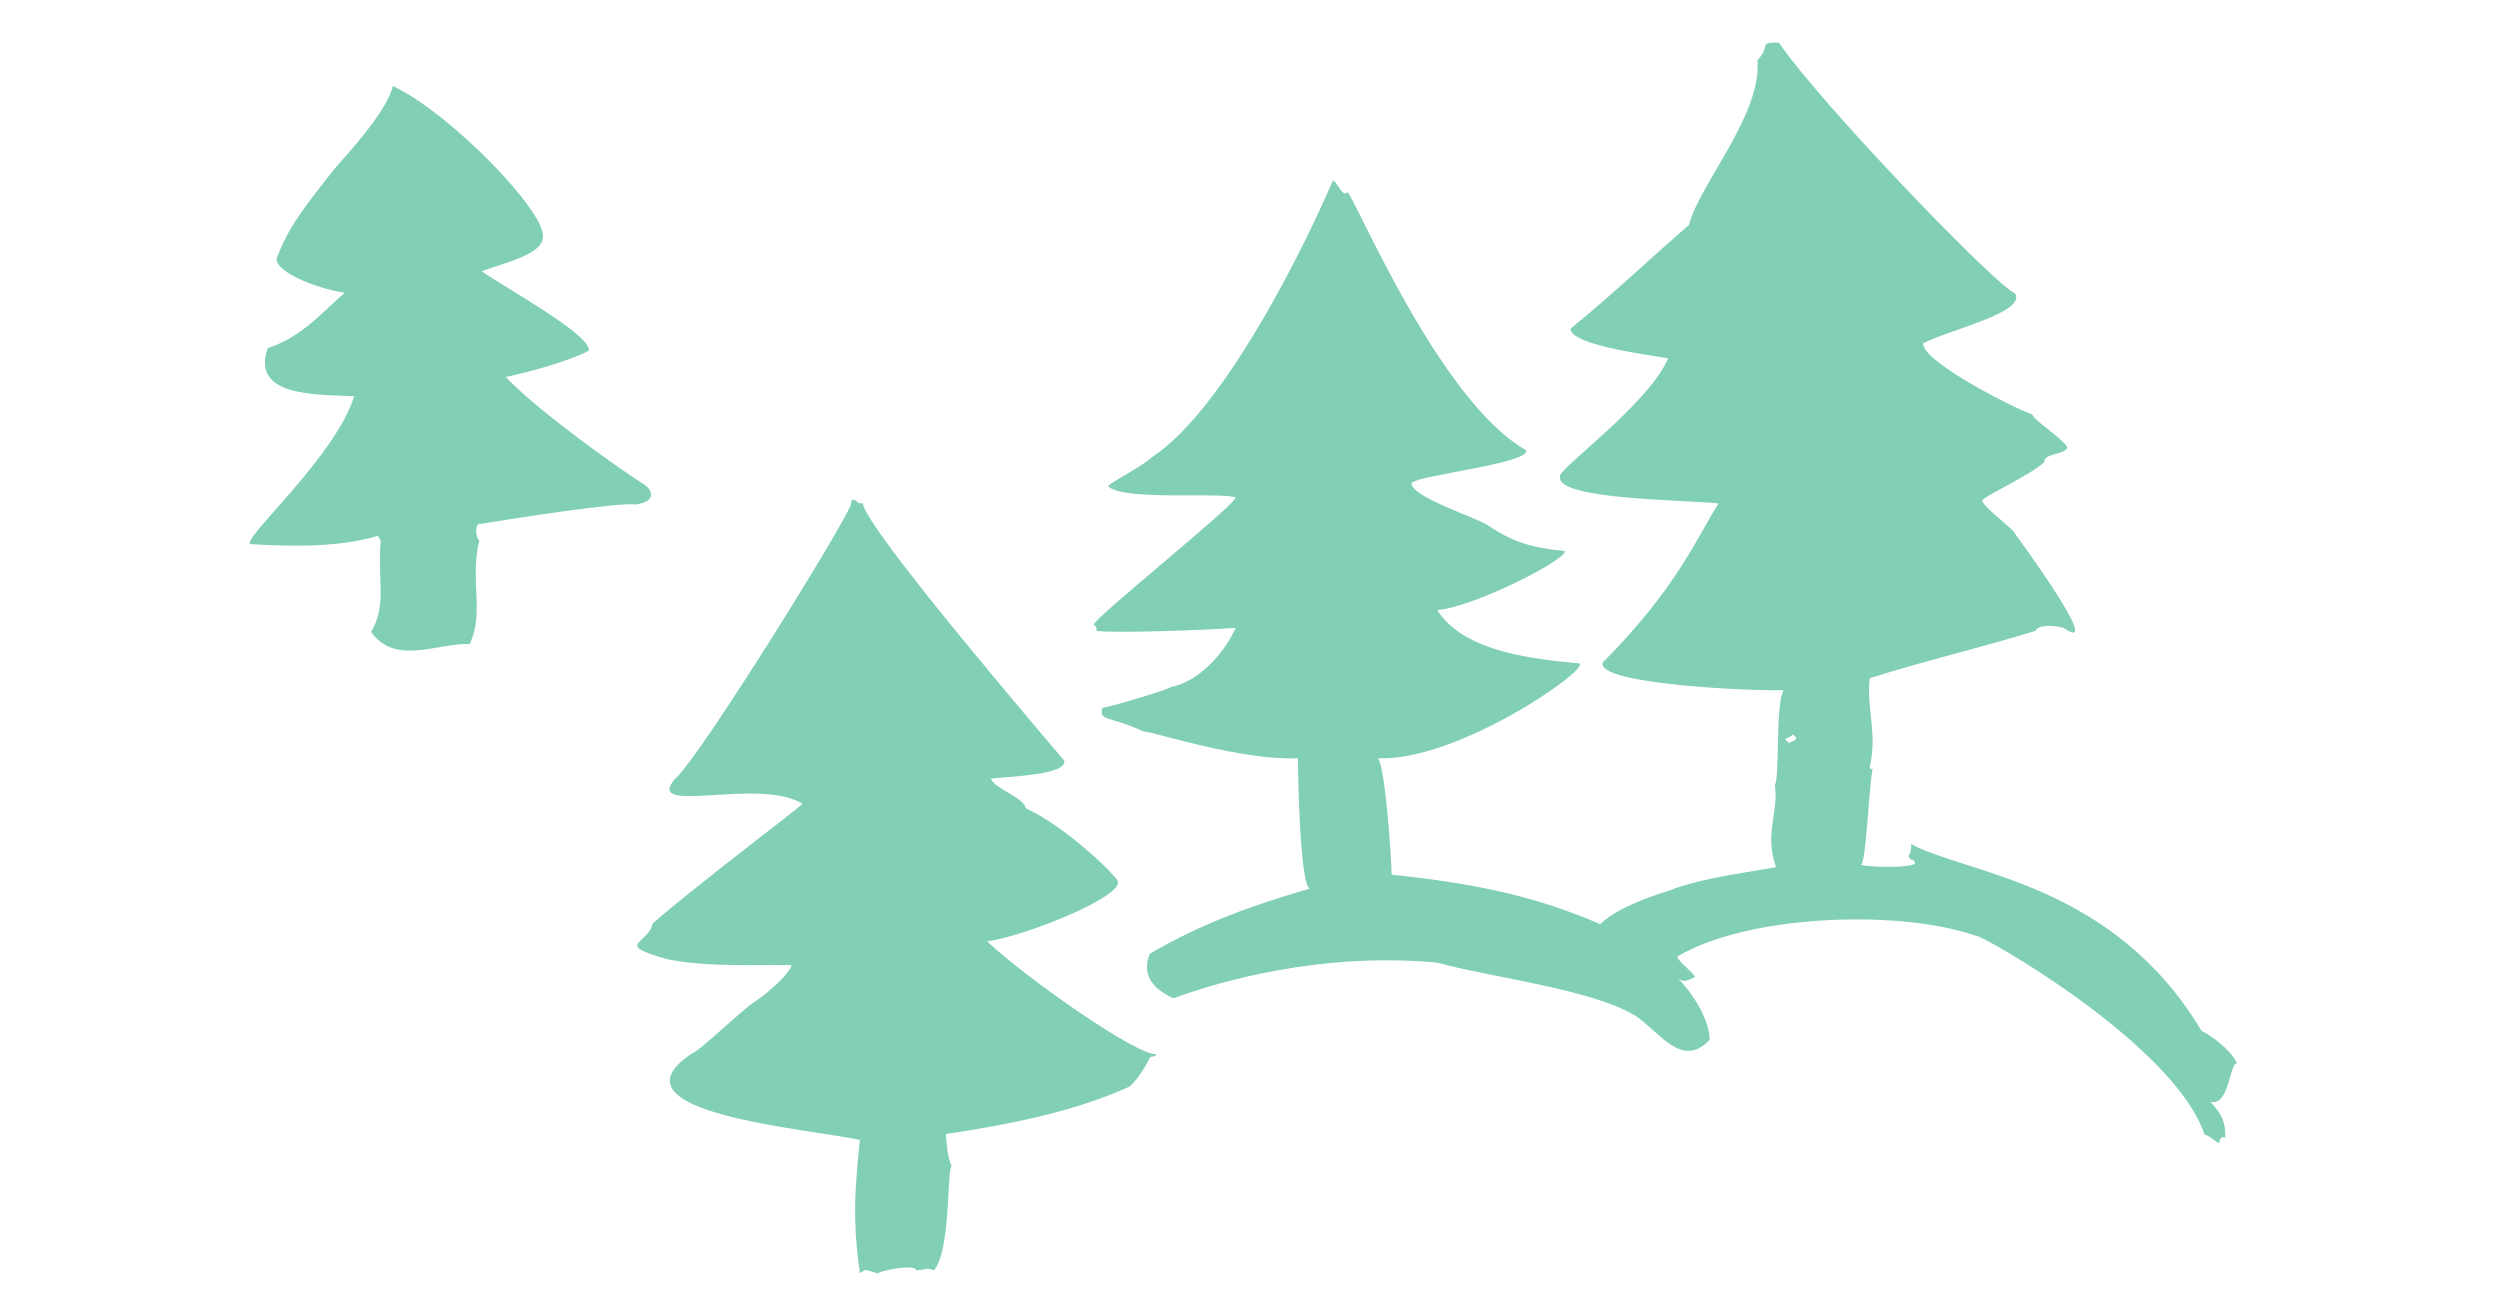
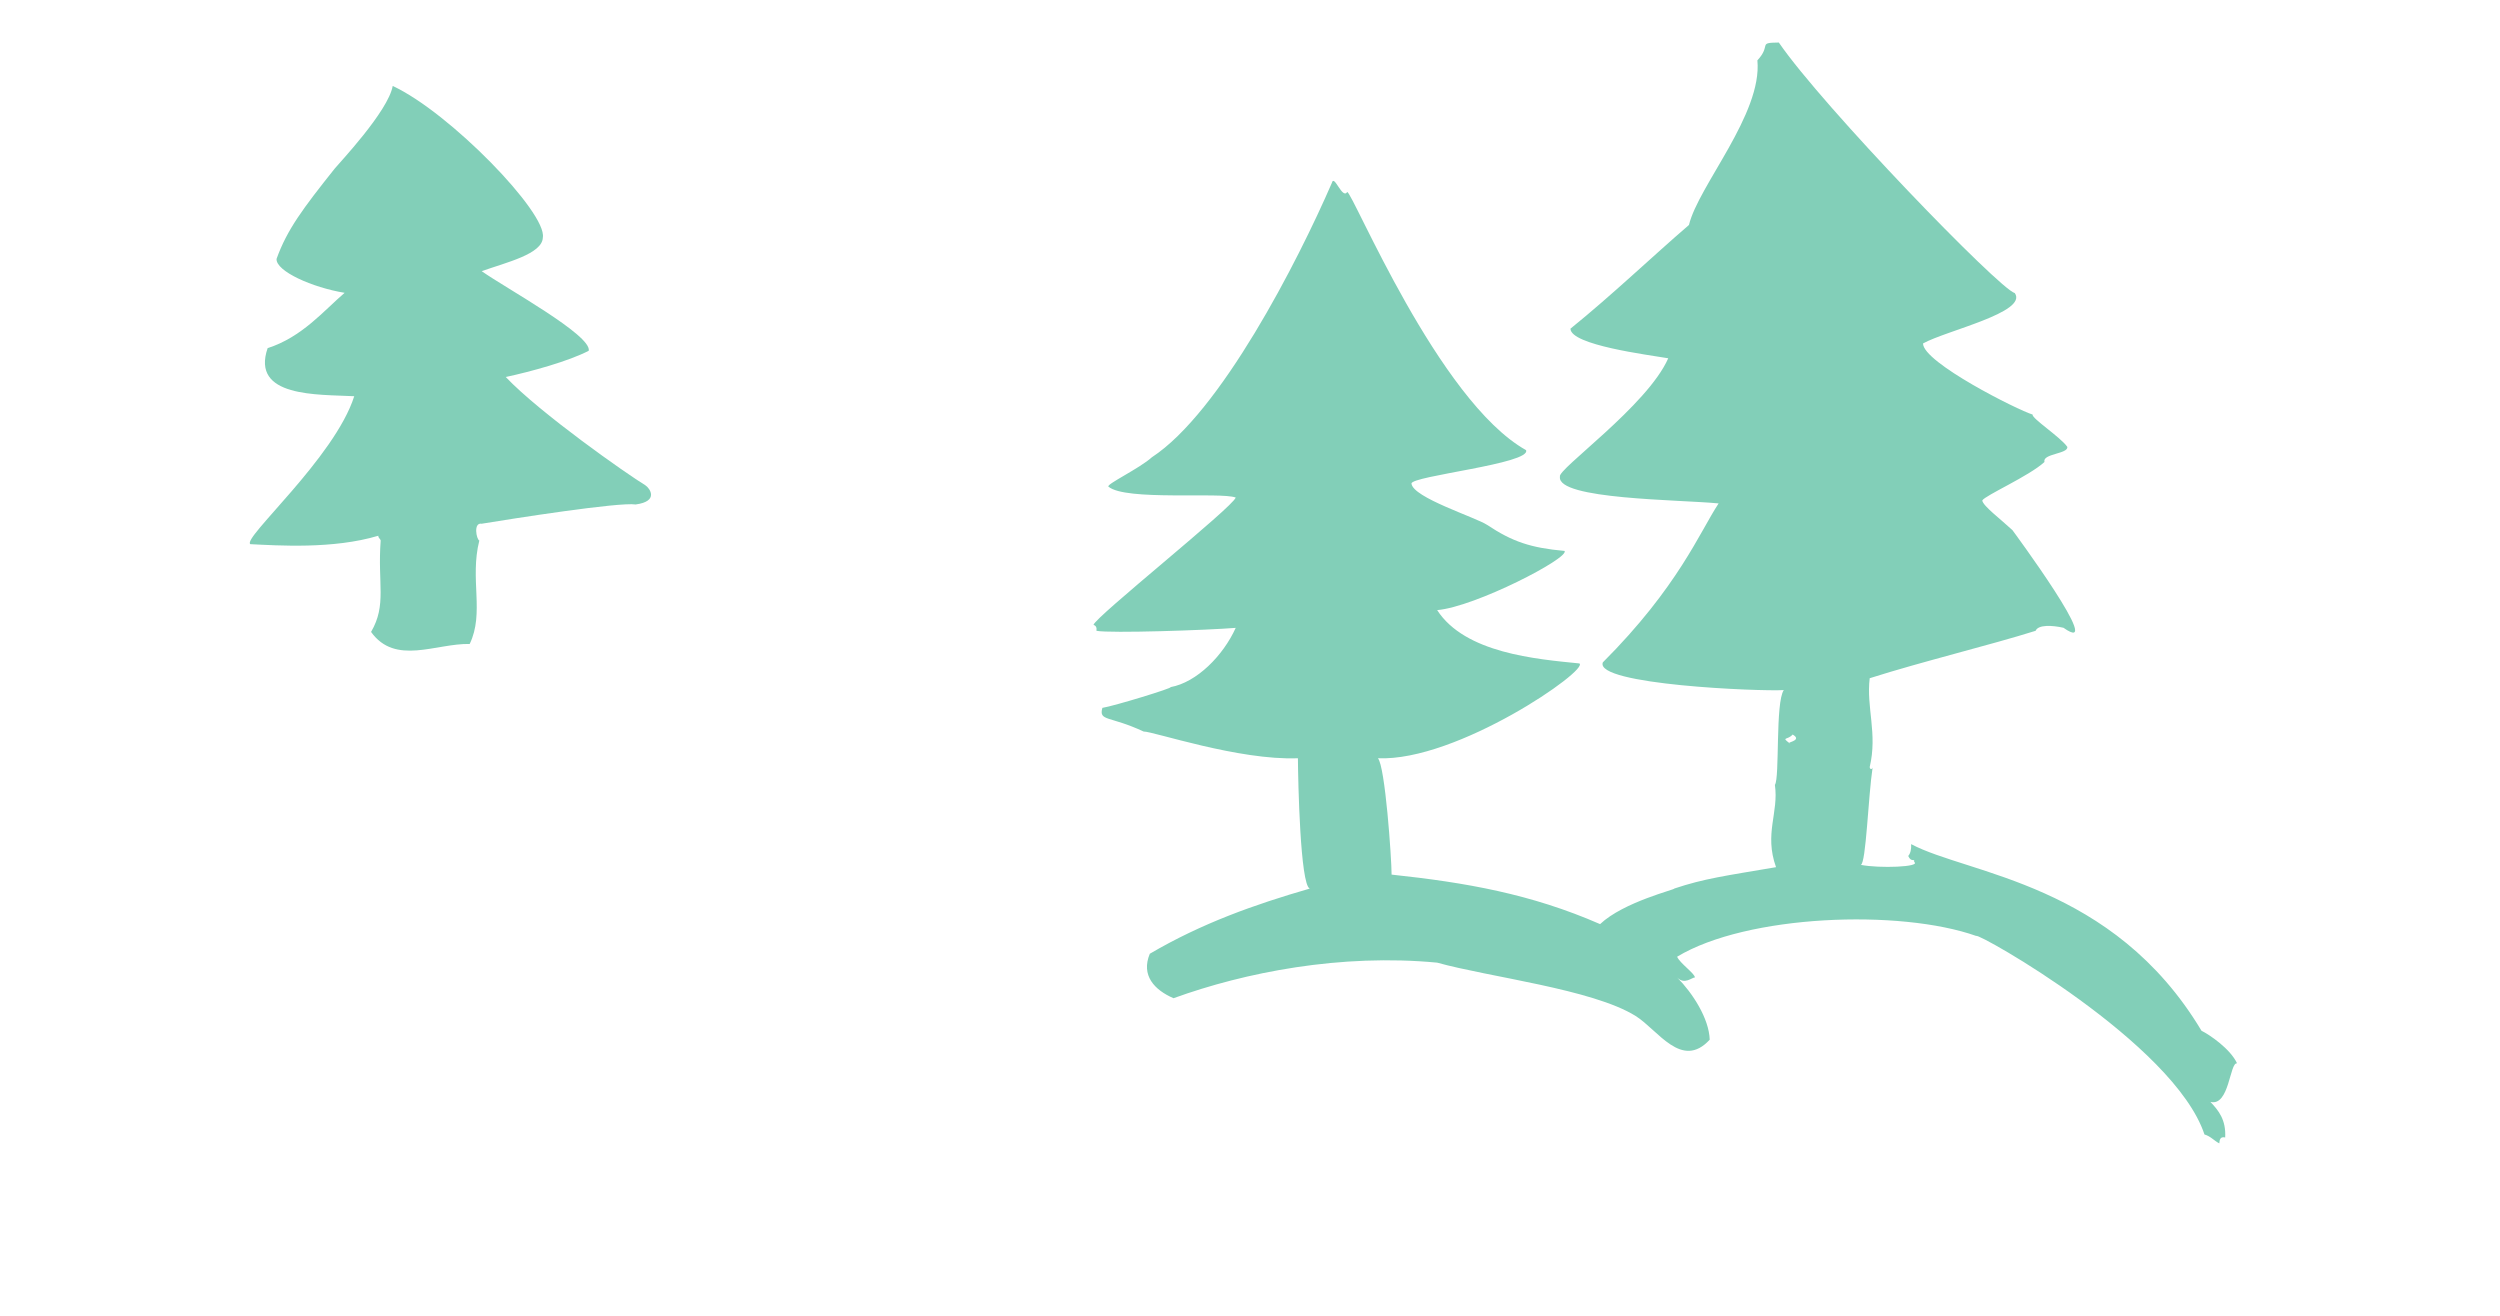
<svg xmlns="http://www.w3.org/2000/svg" version="1.1" id="Layer_1" x="0px" y="0px" width="190px" height="100px" viewBox="0 0 190 100" enable-background="new 0 0 190 100" xml:space="preserve">
  <g>
    <path fill="#82CFB8" d="M49.041,36.877c-1.332-0.803-8.004-5.477-10.604-8.225c1.909-0.408,4.788-1.201,6.309-1.996   c0.229-1.189-6.344-4.775-8.137-6.047c1.838-0.658,4.618-1.3,4.647-2.56c0.33-1.867-7.08-9.508-11.41-11.516   c-0.334,1.922-4.133,5.932-4.409,6.281c-2.41,3.03-3.615,4.624-4.419,6.862c-0.059,0.931,2.709,2.174,5.173,2.578   c-1.595,1.367-3.228,3.361-5.851,4.205c-1.291,3.758,3.814,3.51,6.582,3.654c-1.485,4.684-8.594,10.852-7.891,11.244   c2.067,0.1,6.291,0.391,9.719-0.64c0,0.181,0.148,0.217,0.182,0.365c-0.248,3.289,0.478,4.875-0.731,6.945   c1.844,2.571,4.922,0.86,7.496,0.914c1.137-2.371-0.011-4.91,0.731-7.859c-0.217-0.088-0.473-1.389,0.181-1.279   c2.319-0.383,10.453-1.658,11.7-1.463C50.096,38.101,49.398,37.109,49.041,36.877" />
-     <path fill="#82CFB8" d="M84.955,66.967c-0.332-0.639-4.043-4.193-6.984-5.529c-0.2-0.869-2.26-1.405-2.67-2.264   c1.701-0.182,5.758-0.291,5.586-1.359c-0.879-1.055-15.289-17.84-15.311-19.588c-0.42,0.215-0.756-0.674-0.902,0   c0.562-0.088-11.565,19.515-13.393,20.992c-2.385,2.805,6.445-0.18,9.713,1.875c-0.477,0.471-8.461,6.496-11.404,9.105   c-0.303,1.577-3.02,1.538,1.125,2.702c3.211,0.634,6.621,0.39,9.455,0.451c-0.365,0.988-2.442,2.549-2.699,2.701   c-0.975,0.574-4.297,3.861-4.955,4.053c-6.586,4.484,8.929,5.674,12.834,6.529c-0.561,5.086-0.391,7.242,0,10.133   c0.548-0.367,0.312-0.26,1.351,0c0.553-0.301,2.926-0.676,2.926-0.225c0.842-0.021,0.642-0.254,1.351,0   c1.303-1.441,0.989-7.945,1.352-7.881c-0.391-0.972-0.352-1.645-0.451-2.476c4.51-0.674,9.662-1.641,13.961-3.602   c0.463-0.398,1.076-1.215,1.576-2.252c0.172-0.051,0.441-0.006,0.449-0.226c-1.332,0.205-9.865-5.744-12.834-8.557   C78.074,71.096,85.377,68.131,84.955,66.967" />
    <path fill="#82CFB8" d="M167.314,78.338c-6.729-11.246-17.75-11.885-22.067-14.184c0.02,0.391-0.047,0.7-0.222,0.901   c0.238,0.535,0.517,0.144,0.449,0.451c0.576,0.385-2.658,0.504-4.053,0.224c0.401-0.109,0.559-5.179,0.901-7.429   c0,0.125-0.182,0.256-0.225,0c0.607-2.567-0.268-4.514,0-6.756c3.986-1.27,9.178-2.522,12.609-3.604   c0.196-0.482,1.278-0.421,2.119-0.23c3.348,2.361-3.882-7.424-3.882-7.424v0.002c-0.903-0.842-2.239-1.838-2.291-2.254   c0.214-0.383,3.562-1.851,4.73-2.926c-0.187-0.636,1.824-0.607,1.733-1.148c-0.526-0.752-2.733-2.178-2.635-2.455   c-1.121-0.334-8.334-3.957-8.33-5.404c1.759-0.981,7.988-2.364,6.976-3.827c-1.176-0.306-14.609-14.189-17.935-19.043   c-1.655,0.016-0.528,0.168-1.629,1.356c0.385,4.072-4.487,9.535-5.201,12.51c-2.803,2.41-5.797,5.283-9.006,7.881   c0.013,1.246,5.883,1.986,7.431,2.25c-1.587,3.611-8.484,8.47-8.23,9c-0.254,1.74,9.133,1.738,12.059,2.031   c-1.413,2.127-3.063,6.344-8.801,12.082c-0.641,1.705,11.978,2.215,13.754,2.104c-0.651,0.936-0.299,6.688-0.676,7.205   c0.307,2.122-0.83,3.694,0.086,6.254c-3.854,0.657-5.457,0.862-7.74,1.627c0.171,0.051-3.842,1.006-5.631,2.701   c-5.246-2.294-10.221-3.162-15.846-3.763c0-1.219-0.49-8.273-1.041-8.844c6.014,0.268,16.104-6.74,15.312-7.205   c-3.269-0.328-8.687-0.775-10.808-4.053c2.875-0.24,10.08-3.967,9.682-4.498c-2.561-0.232-3.957-0.697-5.875-1.973   c-0.879-0.583-5.647-2.074-5.758-3.144c-0.061-0.58,9.131-1.512,8.707-2.543c-6.672-3.738-13.19-19.646-13.592-19.615   c-0.377,0.578-0.996-1.393-1.164-0.699c-2.611,6.019-8.465,17.445-13.682,20.857c-0.931,0.848-3.5,2.061-3.299,2.232   c1.293,1.1,8.504,0.393,9.672,0.827c-0.187,0.712-10.746,9.13-10.808,9.681c0.175,0.049,0.261,0.188,0.226,0.449   c1.047,0.2,8.455-0.05,10.582-0.224c-0.957,2.115-2.965,4.146-4.955,4.504c0.252,0.047-4.303,1.439-5.179,1.576   c-0.288,1.039,0.537,0.584,3.136,1.799c0.699-0.024,7.239,2.211,11.725,2.029c0.012,1.744,0.176,9.621,0.9,9.906   c-4.199,1.215-8.203,2.633-12.156,4.953c-0.686,1.651,0.352,2.75,1.801,3.379c5.433-1.97,12.715-3.4,20.037-2.703   c3.933,1.098,11.818,2.014,15.084,4.053c1.693,1.057,3.498,4.123,5.631,1.801c-0.051-1.608-1.299-3.543-2.477-4.729   c0.559,0.58,1.131-0.006,1.35,0c0-0.299-1.156-1.09-1.35-1.576c5.303-3.205,16.922-3.637,22.74-1.576   c0.094-0.281,15.038,8.154,17.338,15.086c0.467,0.133,0.727,0.472,1.125,0.676c0.026-0.276,0.067-0.534,0.45-0.45   c0.07-1.347-0.502-2.048-1.125-2.703c1.449,0.373,1.466-3.041,2.027-2.928C169.506,79.709,167.91,78.627,167.314,78.338    M135.971,56.459c0.018,0.016,0.029,0.023,0.049,0.039C135.963,56.489,135.957,56.476,135.971,56.459   c-0.602-0.465-0.117-0.193,0.271-0.635C136.93,56.224,136.045,56.381,135.971,56.459" />
  </g>
</svg>